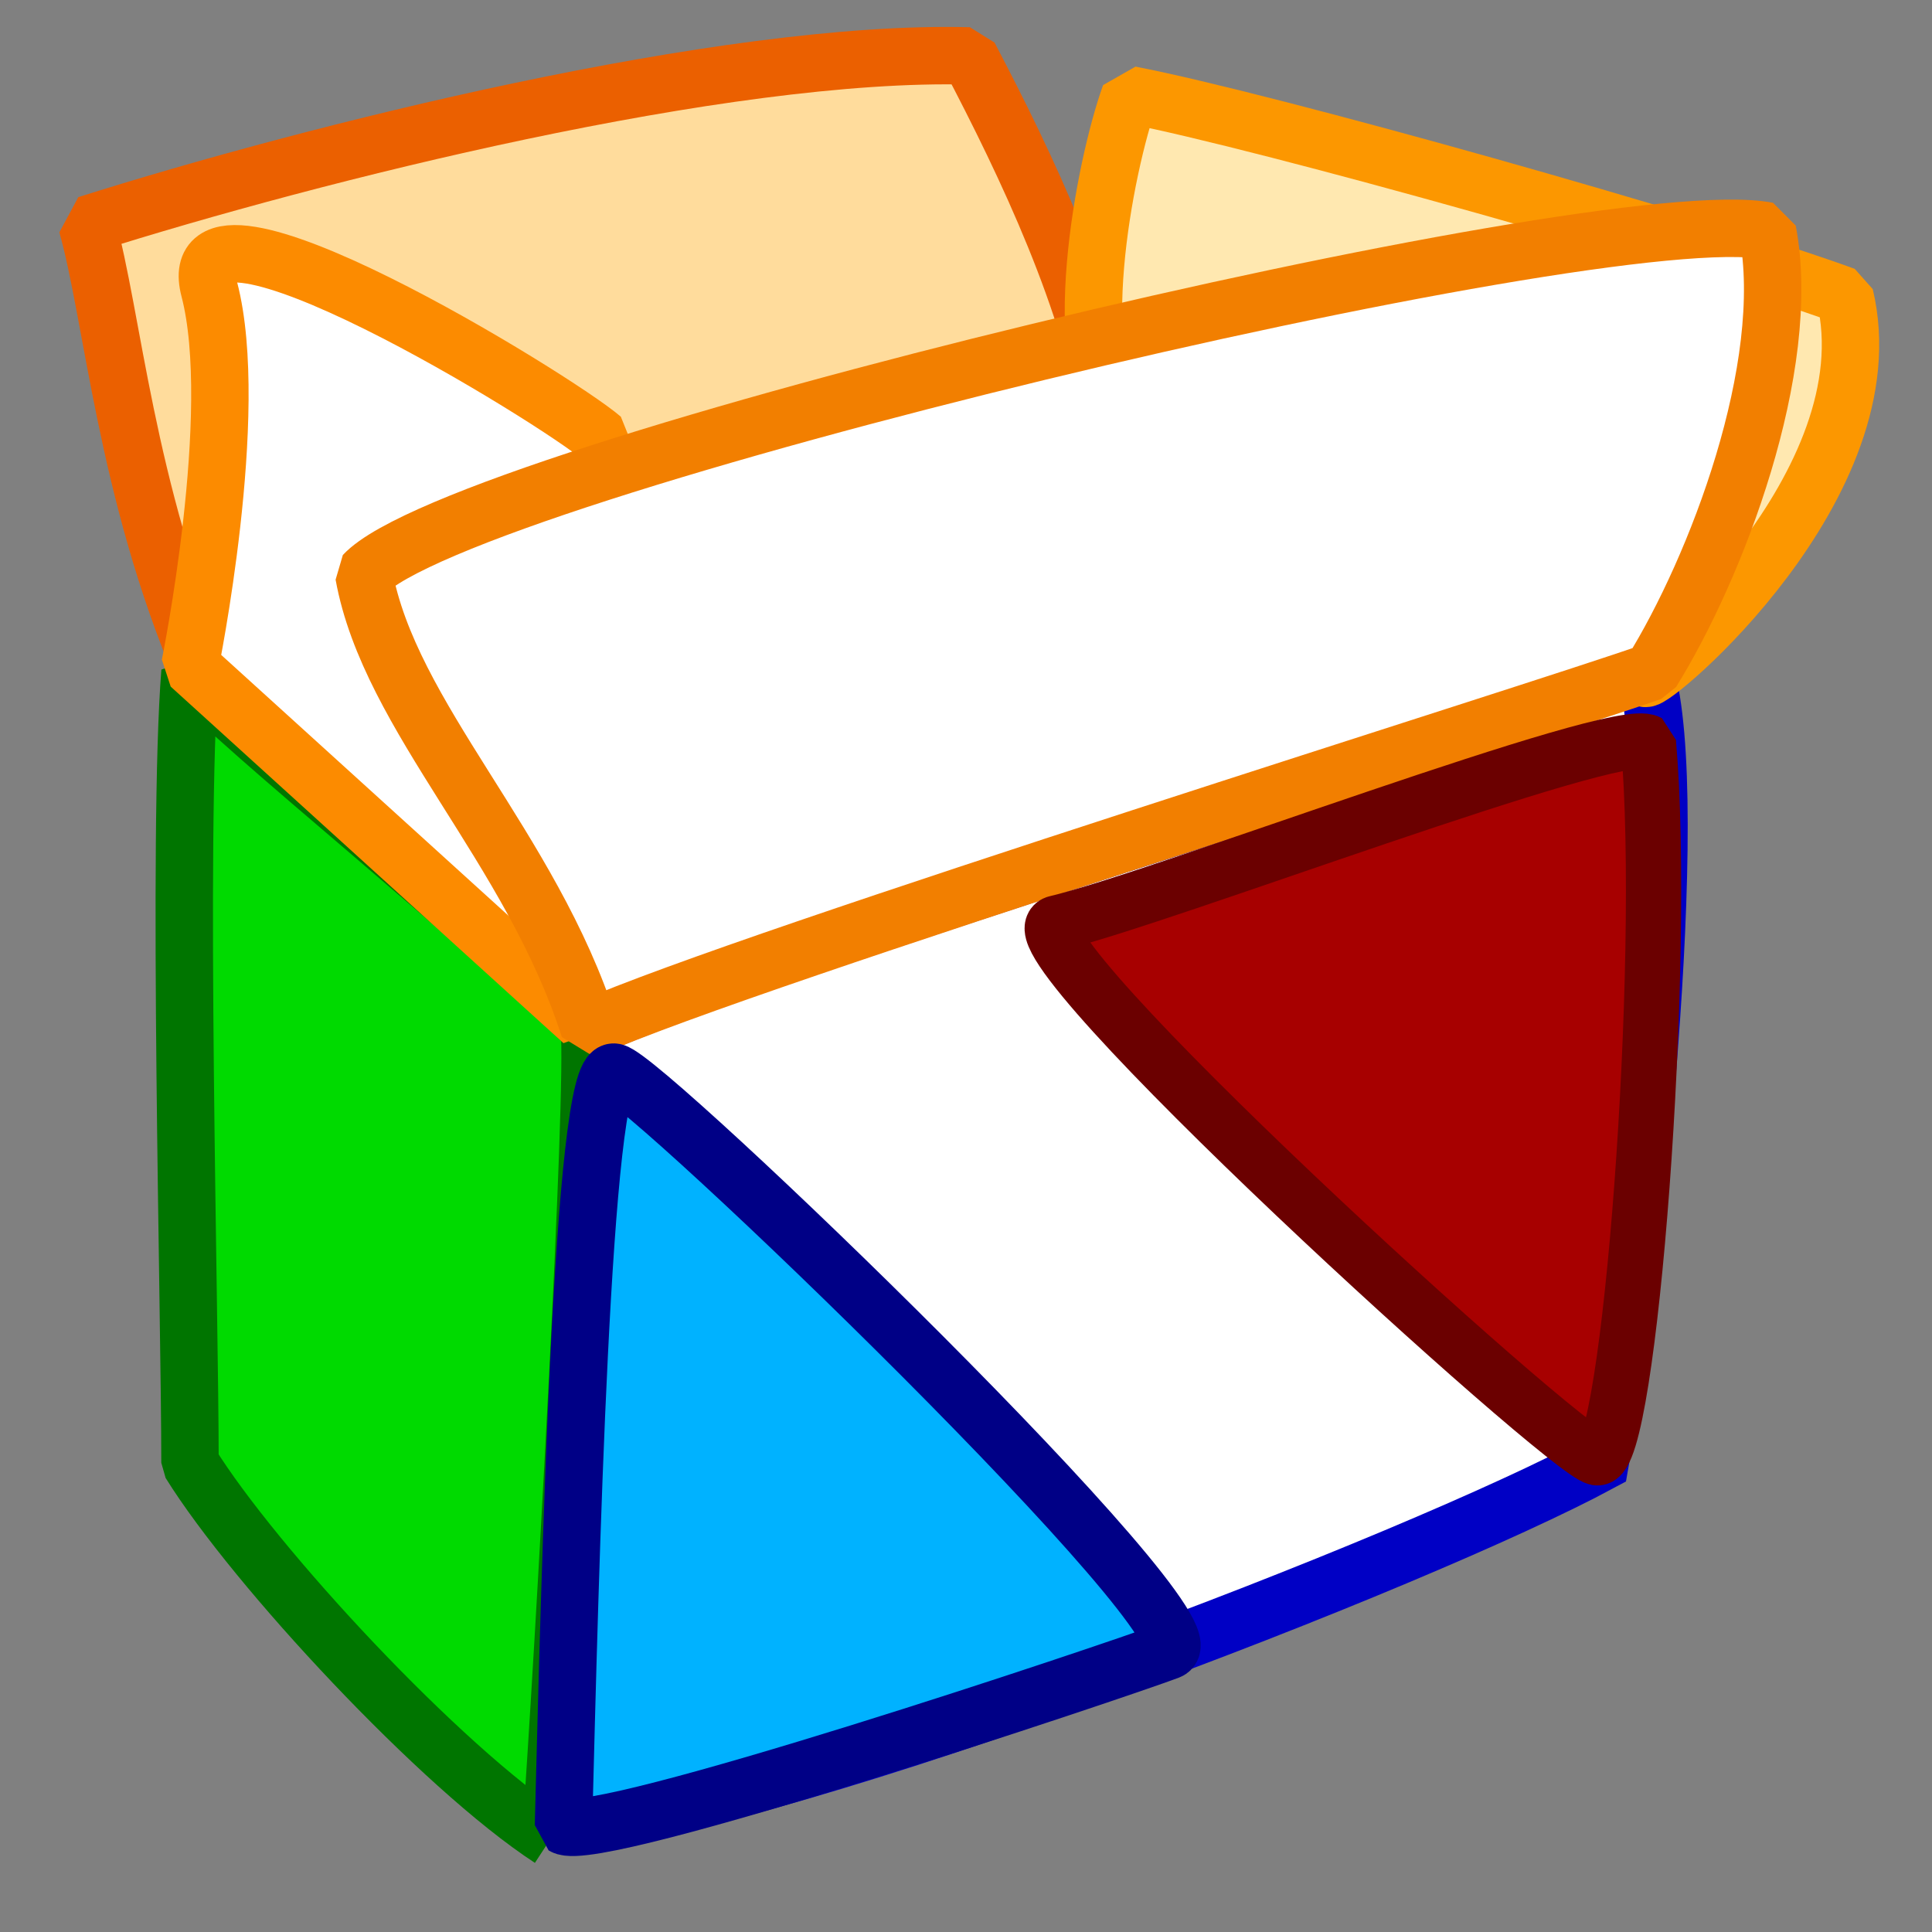
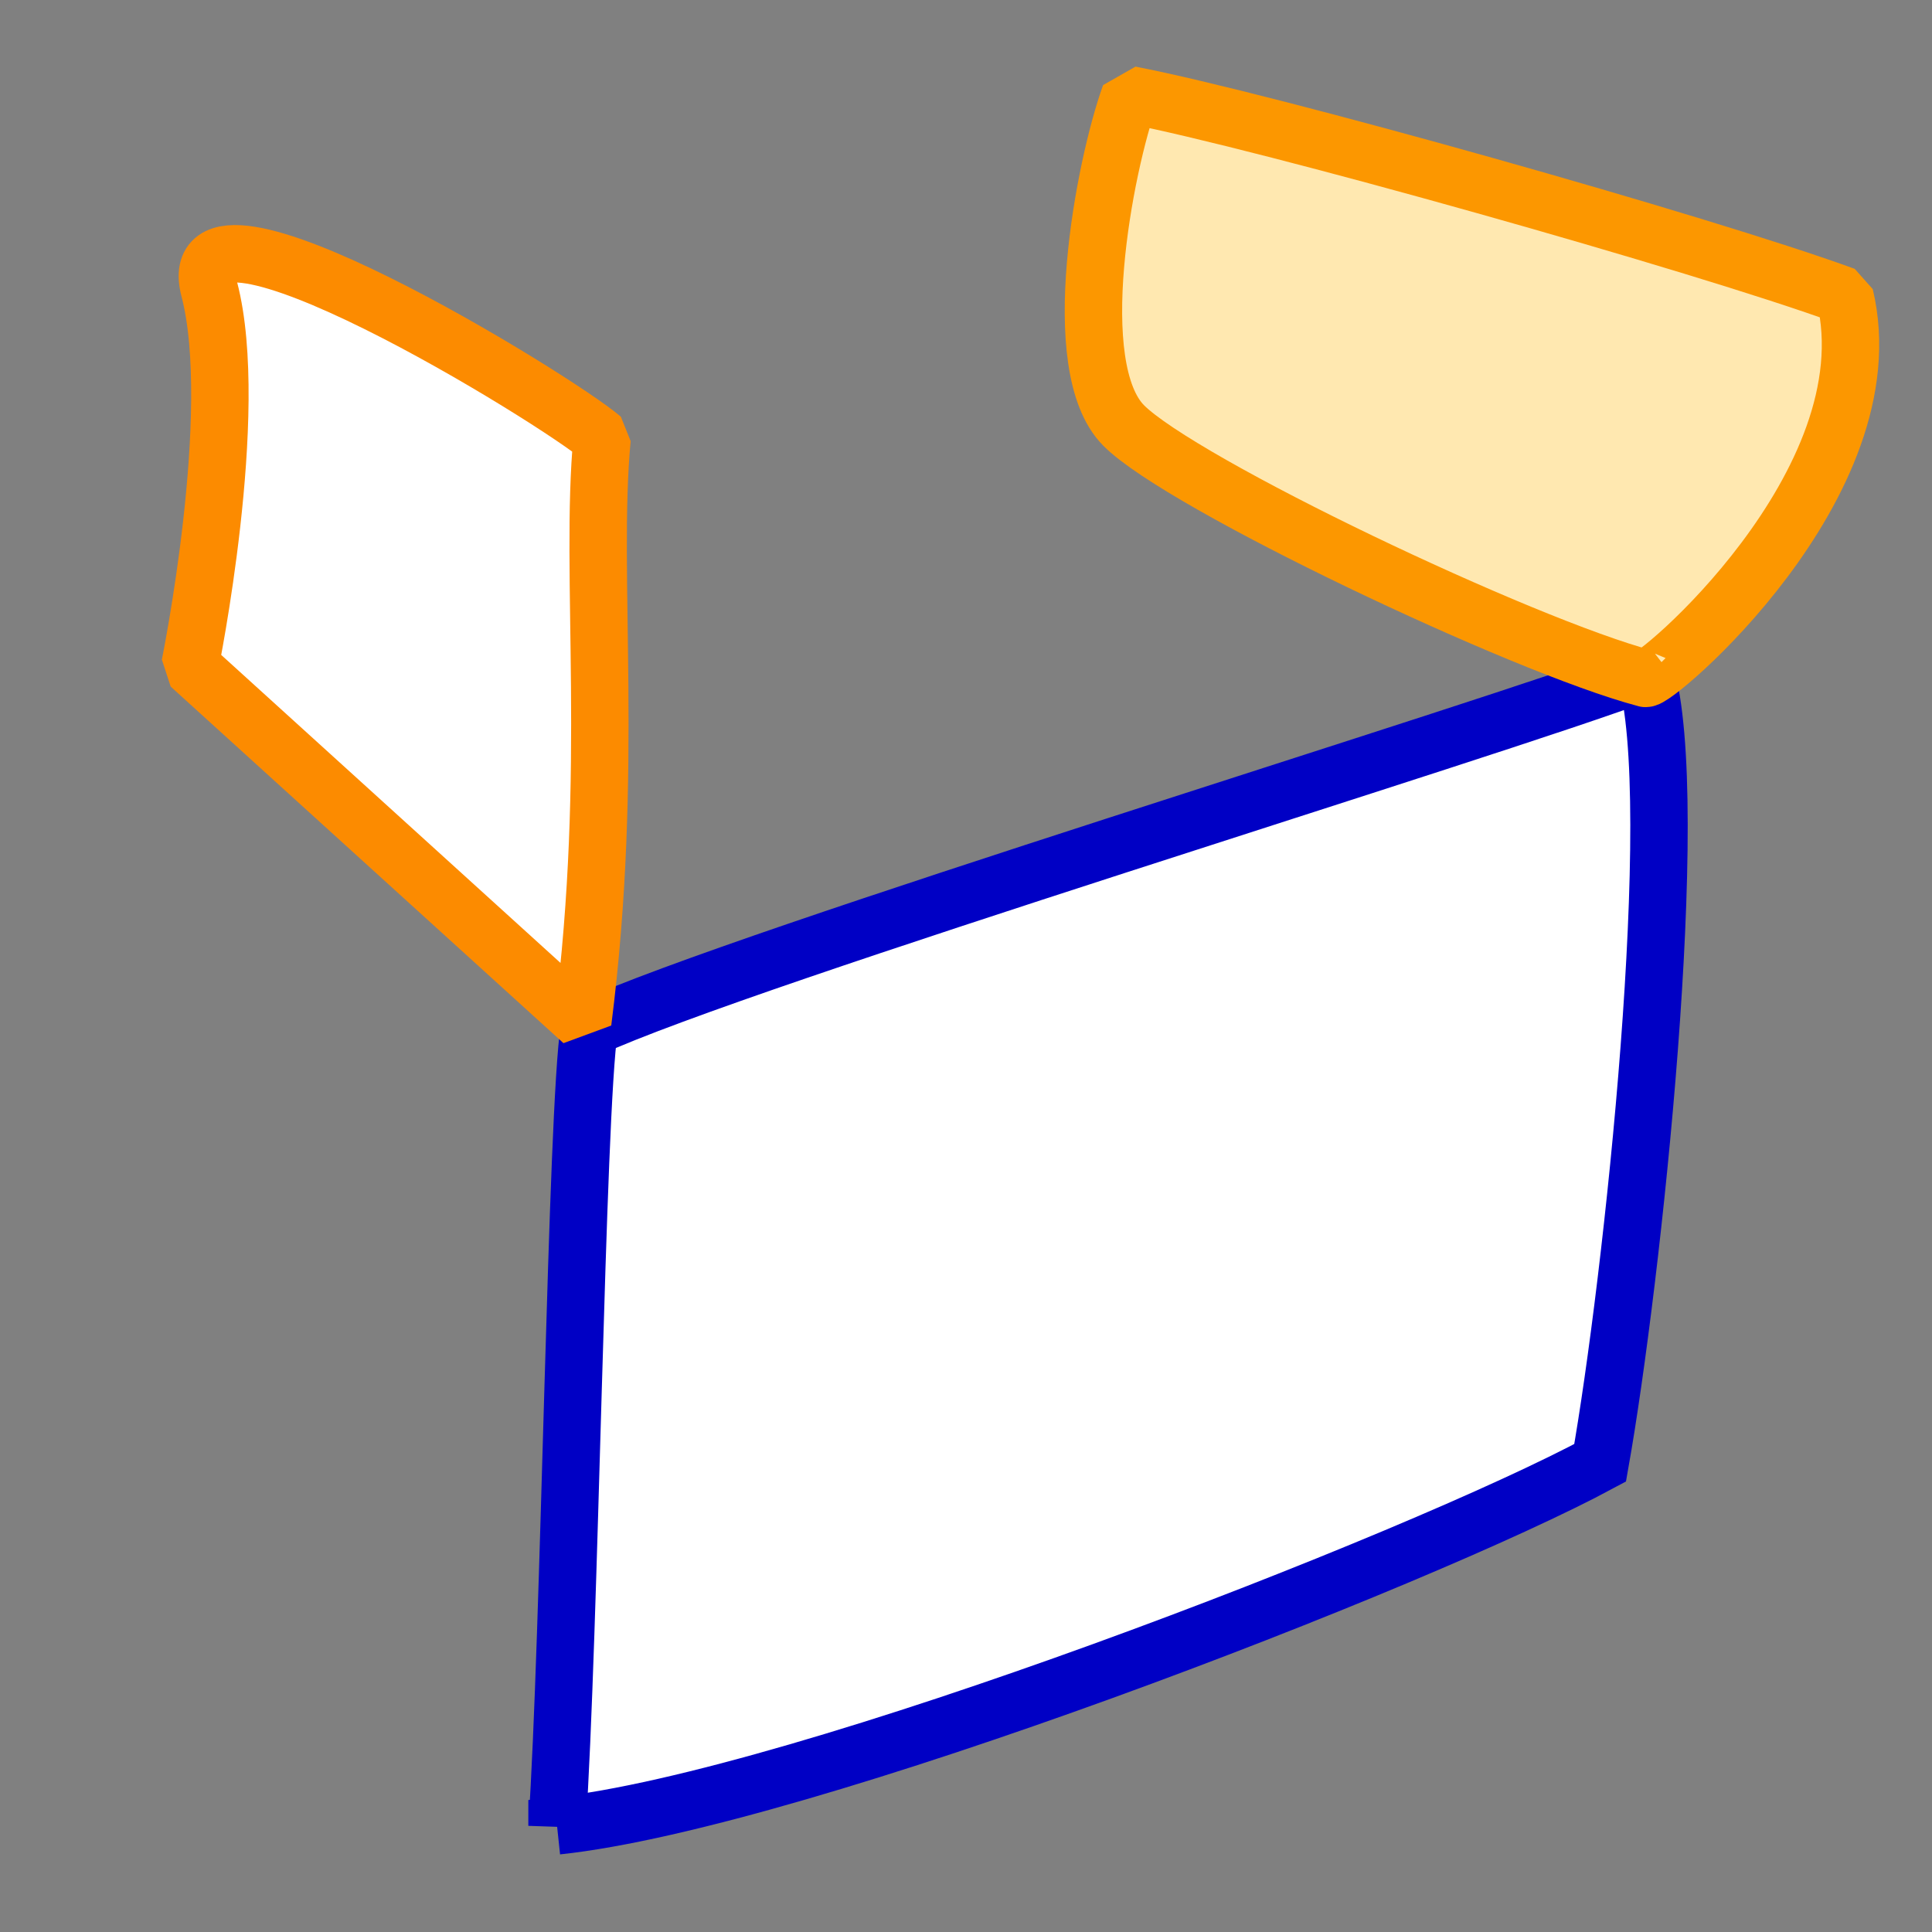
<svg xmlns="http://www.w3.org/2000/svg" id="svg1" viewBox="0 0 437.5 437.5" version="1.0" y="0" x="0">
  <rect x="0" y="0" width="437.5" height="437.5" fill="#808080" stroke="none" />
-   <path id="path584" style="stroke-linejoin:bevel;fill-rule:evenodd;stroke:#eb6000;stroke-width:13.001;fill:#ffdc9c" d="m251.54 96.347c-16.04 4.403-167.69 42.573-205.6 55.793-17.497-41.11-20.413-80.751-26.245-101.3 51.034-16.154 144.36-39.645 199.76-38.176 13.12 24.958 27.7 55.788 32.08 83.683z" />
  <path id="path579" style="fill-rule:evenodd;stroke:#0000c5;stroke-width:13.001;fill:#ffffff" d="m126.14 413.46c55.41-5.87 195.38-60.19 236.21-82.21 7.29-41.11 18.96-149.75 10.21-179.11-35 13.21-204.14 64.59-239.13 80.74-2.92 19.09-4.38 138.01-7.29 180.58z" />
-   <path id="path580" style="stroke-linejoin:bevel;fill-rule:evenodd;stroke:#007500;stroke-width:13.001;fill:#00da00" d="m124.68 416.4c-24.789-16.15-67.074-61.66-81.656-85.15 0-33.77-2.916-142.41 0-179.11 11.665 13.21 65.616 55.78 90.406 80.74 1.46 13.22-5.83 142.41-8.75 183.52z" />
  <path id="path583" style="stroke-linejoin:bevel;fill-rule:evenodd;stroke:#fc9700;stroke-width:13.001;fill:#ffe8b0" d="m372.56 153.6c-27.71-7.34-104.99-44.04-118.11-57.253s-4.37-58.725 1.46-74.875c30.62 5.873 129.77 33.767 161.85 45.512 10.21 42.576-43.74 88.086-45.2 86.616z" />
  <path id="path582" style="stroke-linejoin:bevel;fill-rule:evenodd;stroke:#fc8b00;stroke-width:13.001;fill:#ffffff" d="m131.97 231.41c7.29-57.25 1.46-101.3 4.37-132.13-10.2-8.806-96.232-61.658-88.941-33.764 7.29 27.895-4.375 85.154-4.375 85.154l88.946 80.74z" />
-   <path id="path581" style="stroke-linejoin:bevel;fill-rule:evenodd;stroke:#f27f00;stroke-width:13.001;fill:#ffffff" d="m133.43 232.88c-13.13-41.1-45.204-70.47-51.036-102.77 21.876-23.49 279.96-85.148 317.87-77.807 5.84 30.831-11.66 76.347-26.24 99.837-24.79 8.8-204.14 64.59-240.59 80.74z" />
-   <path id="path586" style="stroke-linejoin:bevel;fill-rule:evenodd;stroke:#000086;stroke-width:13.001;fill:#00b2ff" d="m127.6 413.46c1.45-55.79 4.22-172.14 11.51-170.67s137.21 126.63 125.55 131.03c-11.67 4.41-129.77 44.05-137.06 39.64z" />
-   <path id="path587" style="stroke-linejoin:bevel;fill-rule:evenodd;stroke:#6b0000;stroke-width:12.518;fill:#a70000" d="m373.28 168.1c4.37 50.36-4.38 163.37-11.67 162.01s-134.25-116.96-122.58-121.04c23.33-5.45 126.96-45.06 134.25-40.97z" />
</svg>